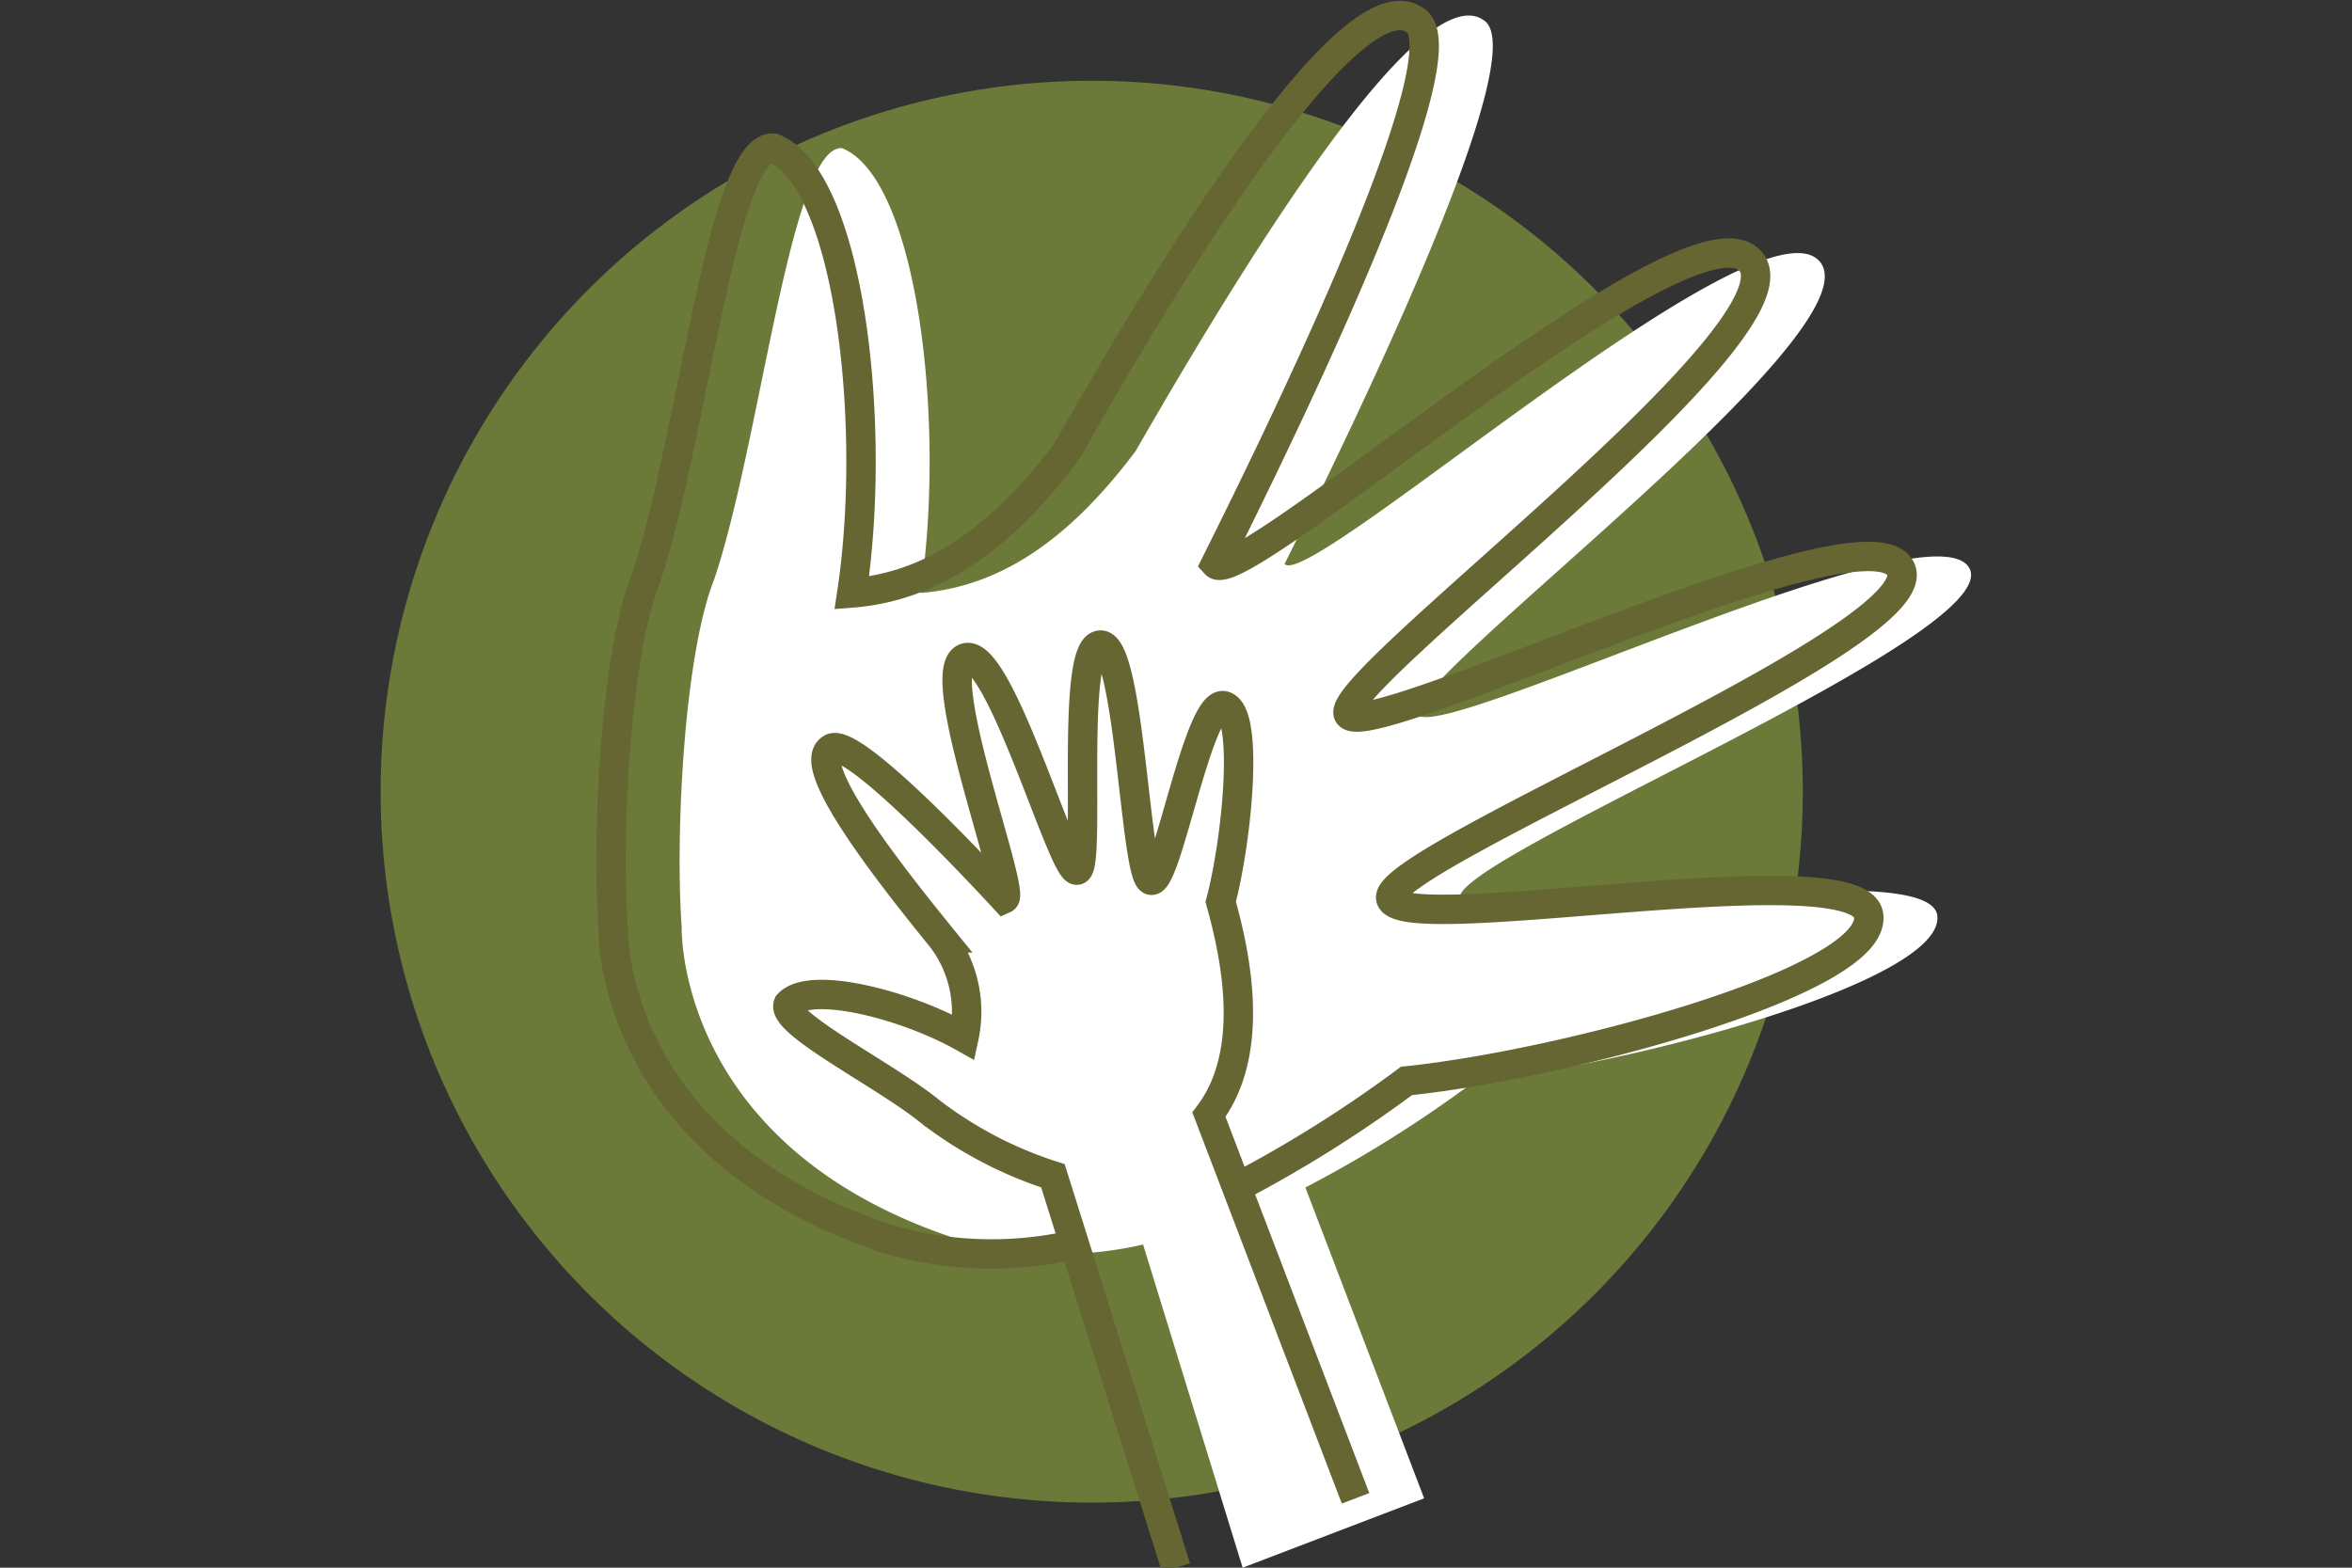
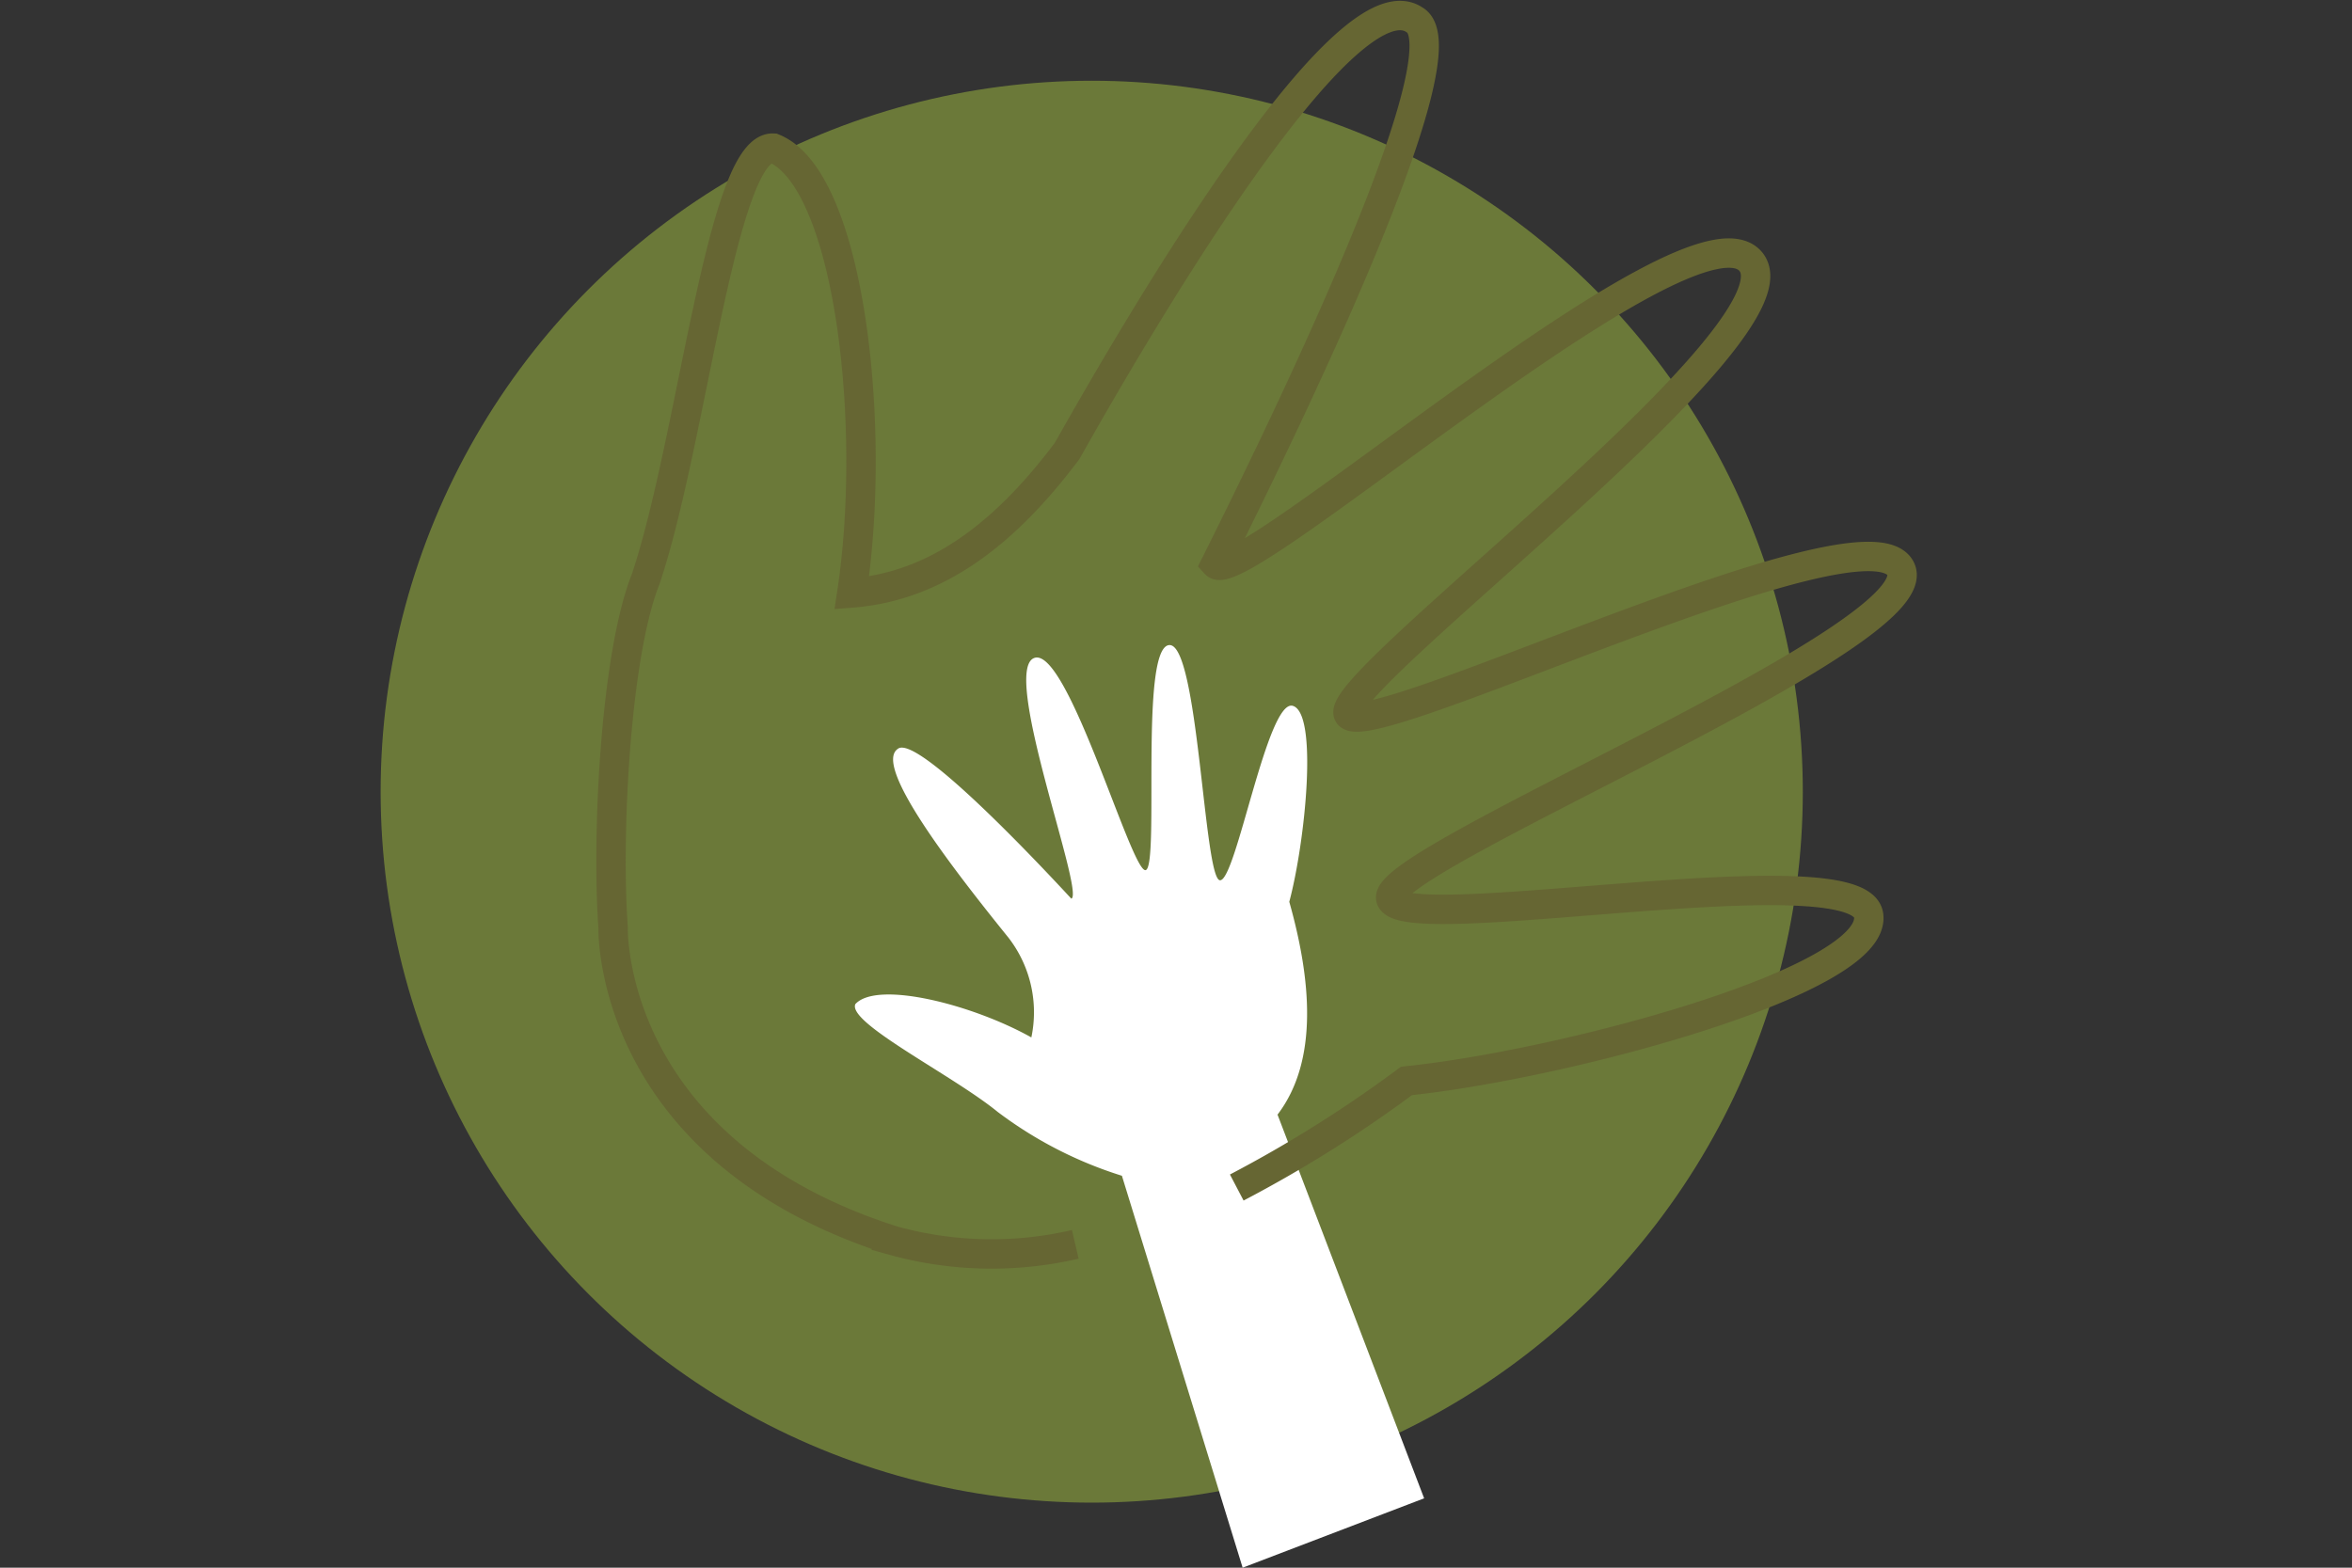
<svg xmlns="http://www.w3.org/2000/svg" id="Layer_1" data-name="Layer 1" viewBox="0 0 60 40">
  <rect x="0" y="0" width="60" height="40" fill="#333333" stroke="none" />
  <defs>
    <style>.cls-1{fill:#91a83e;opacity:0.6;}.cls-2{fill:#fff;}.cls-3{fill:none;stroke:#663;stroke-miterlimit:10;stroke-width:0.75px;}</style>
  </defs>
  <circle class="cls-1" cx="27.85" cy="20.2" r="18.14" />
-   <path class="cls-2" d="M33.3,30.3a31.93,31.93,0,0,0,4.33-2.72c4-.41,12-2.55,11.79-4.22s-11.91.58-12.18-.43,13.91-6.72,13-8.43S36.8,18.94,36.18,18.24,48,8.41,46.41,6.66s-13,8.43-13.64,7.73C35,9.91,39.12,1.25,37.84.51c-1.59-1.09-5.94,5.9-8.87,11-1.43,1.9-3.17,3.44-5.49,3.62.65-4.29-.06-10.57-2-11.35-1.31-.08-2.07,7.46-3.26,11-.77,1.93-1,6.54-.83,8.87,0,0-.18,5.66,7.14,8a9.37,9.37,0,0,0,4.65.1" />
  <path class="cls-2" d="M36.33,38.23l-3.74-9.79c1.06-1.39.85-3.48.3-5.43.41-1.54.74-4.81.09-5s-1.45,4.49-1.86,4.45-.55-6.09-1.3-6-.24,5.61-.59,5.74-2-5.74-2.85-5.41,1.3,6,.95,6.14c-1.35-1.46-4-4.19-4.43-3.82-.62.43,1.36,3,2.83,4.82a3.11,3.11,0,0,1,.58,2.54c-1.5-.84-3.93-1.46-4.49-.85-.21.48,2.48,1.81,3.63,2.75A10.41,10.41,0,0,0,28.62,30L31.7,40" />
  <path class="cls-3" d="M31.55,30.3a32.56,32.56,0,0,0,4.33-2.72c4-.41,12-2.55,11.79-4.22s-11.91.58-12.19-.43,13.92-6.72,13-8.43-13.45,4.44-14.07,3.74S46.21,8.41,44.65,6.66s-13,8.43-13.64,7.73C33.25,9.91,37.37,1.25,36.09.51c-1.59-1.09-6,5.9-8.87,11-1.43,1.9-3.17,3.44-5.49,3.62.65-4.29-.06-10.57-2-11.35-1.32-.08-2.07,7.46-3.26,11-.77,1.93-1,6.54-.83,8.87,0,0-.18,5.66,7.13,8a9.41,9.41,0,0,0,4.66.1" />
-   <path class="cls-3" d="M34.58,38.23l-3.74-9.79c1.05-1.39.85-3.48.3-5.43.41-1.54.74-4.81.09-5s-1.45,4.49-1.86,4.45-.55-6.09-1.31-6-.23,5.61-.58,5.74-2-5.74-2.86-5.41,1.31,6,1,6.14c-1.35-1.46-4-4.19-4.43-3.82-.63.43,1.35,3,2.83,4.82a3.1,3.1,0,0,1,.57,2.54c-1.49-.84-3.92-1.46-4.48-.85-.21.48,2.48,1.81,3.63,2.75A10.24,10.24,0,0,0,26.86,30L30,40" />
</svg>